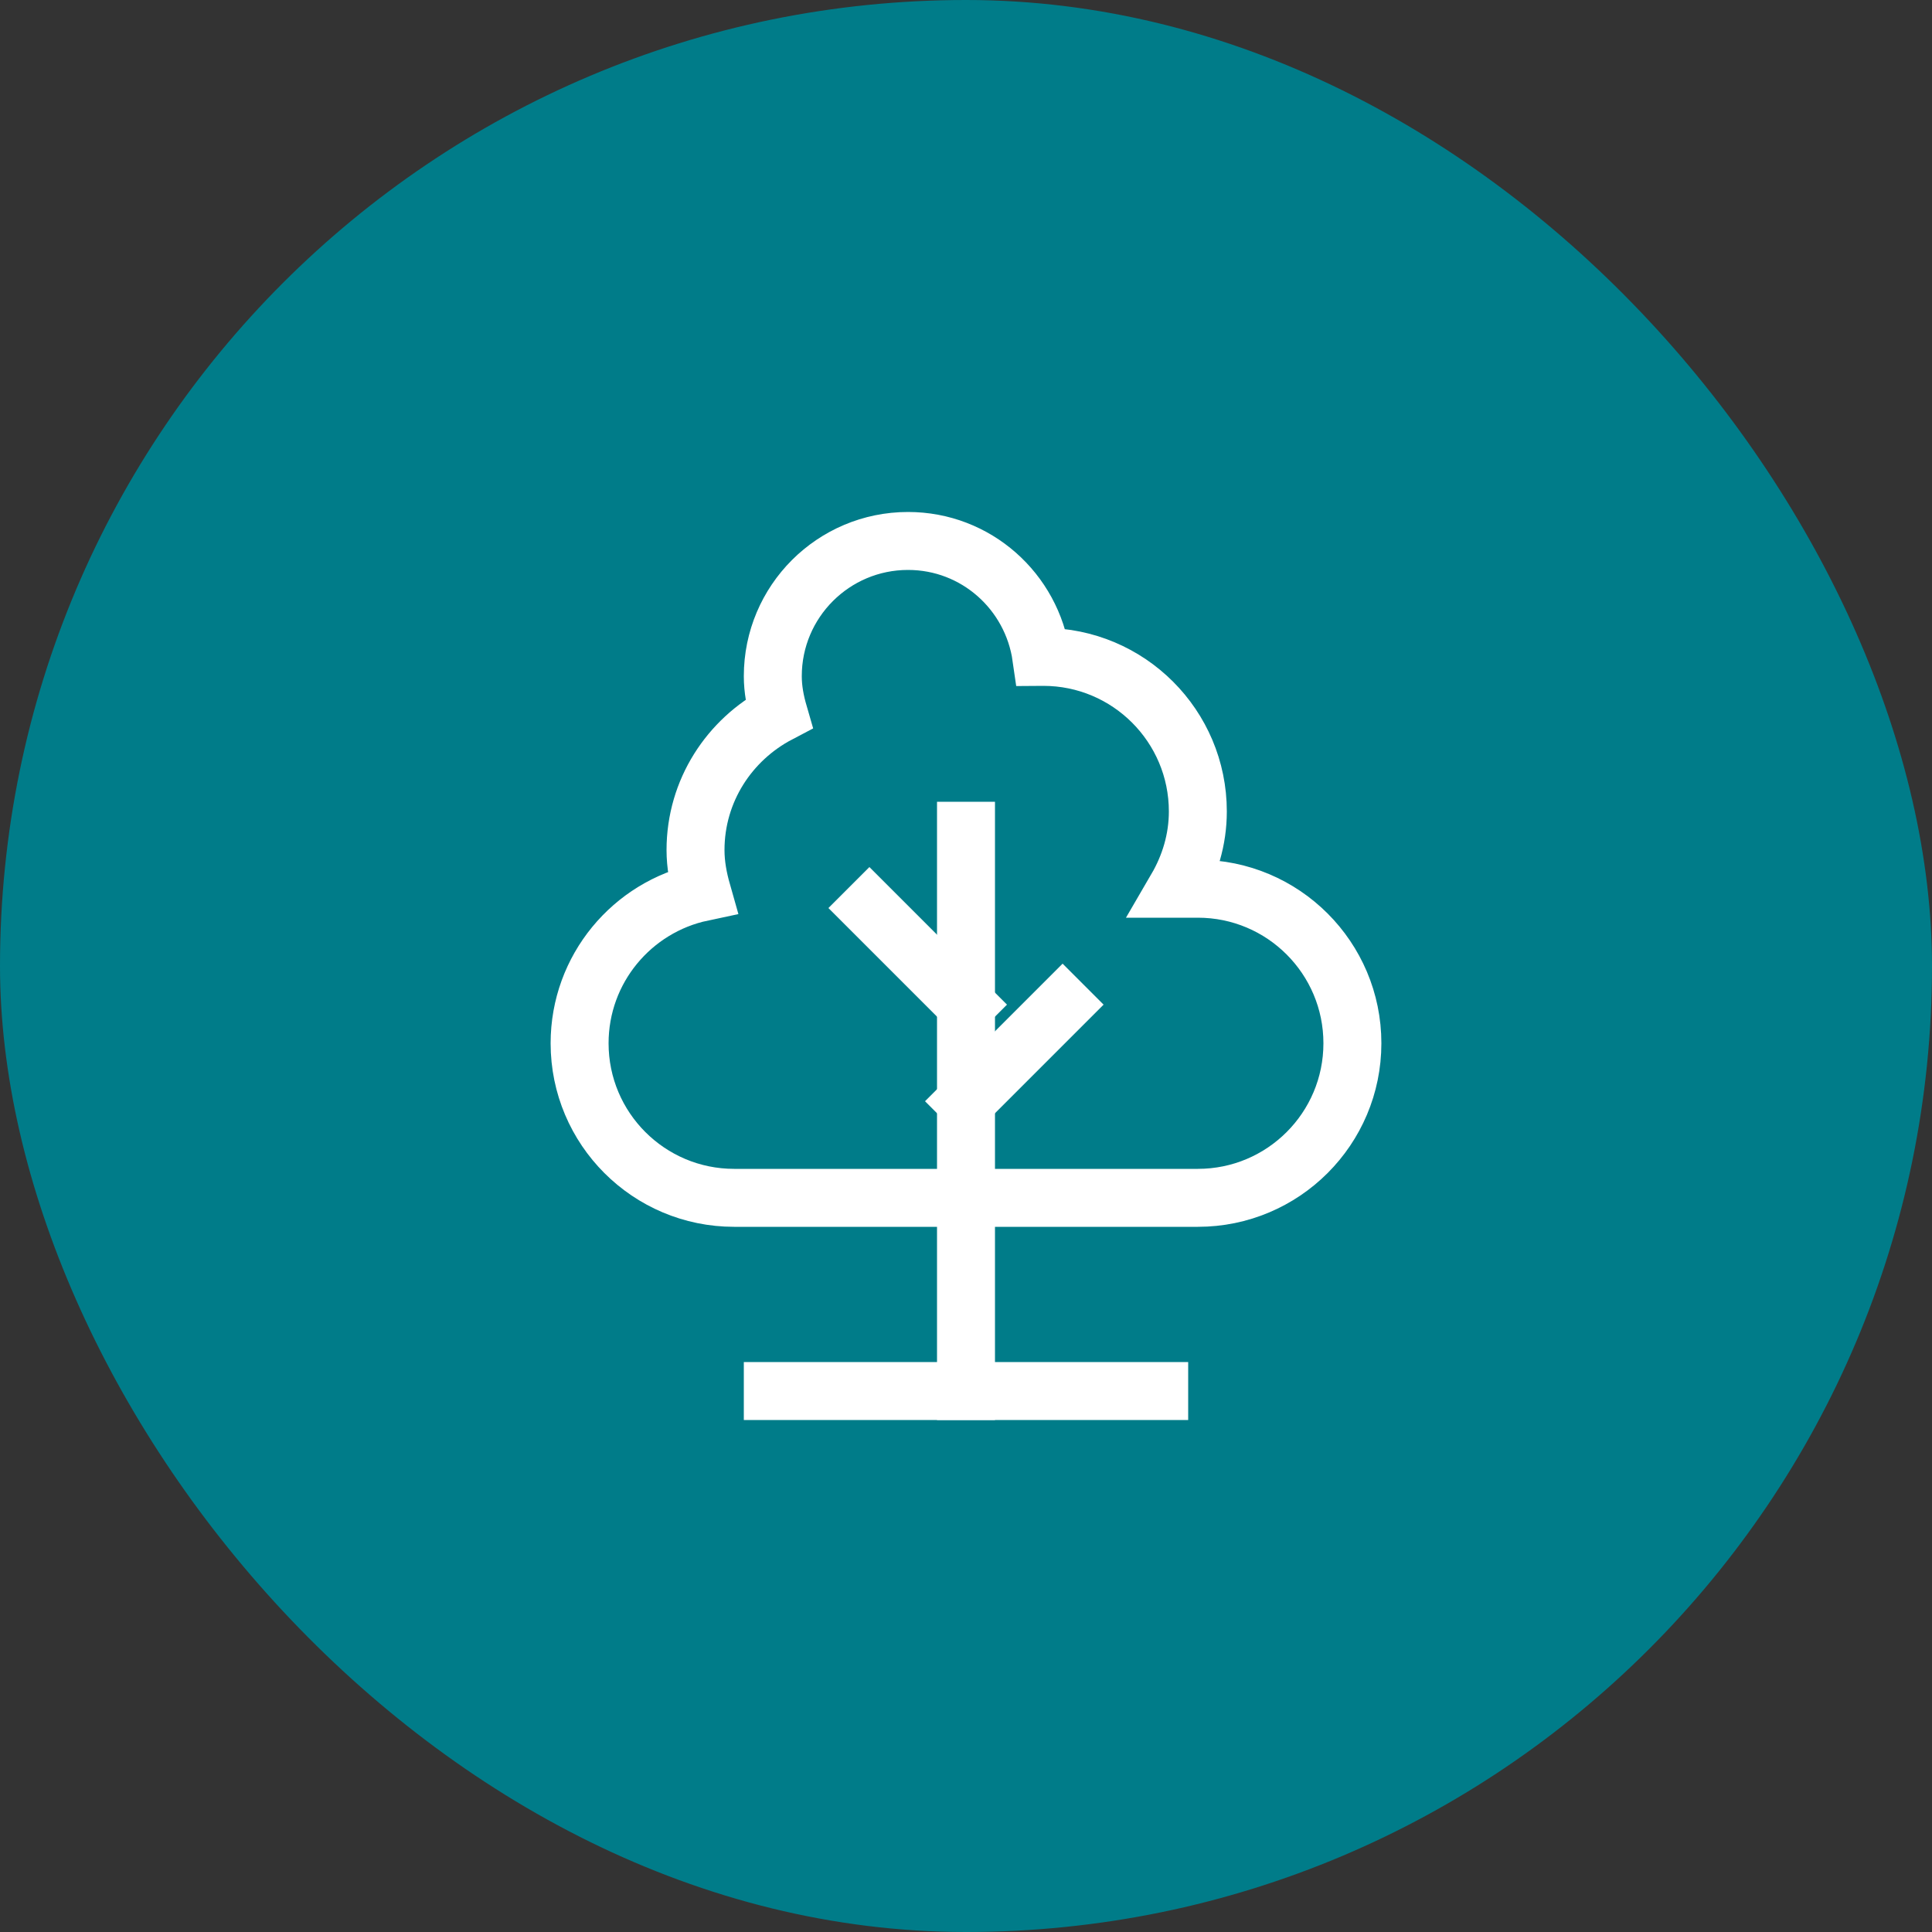
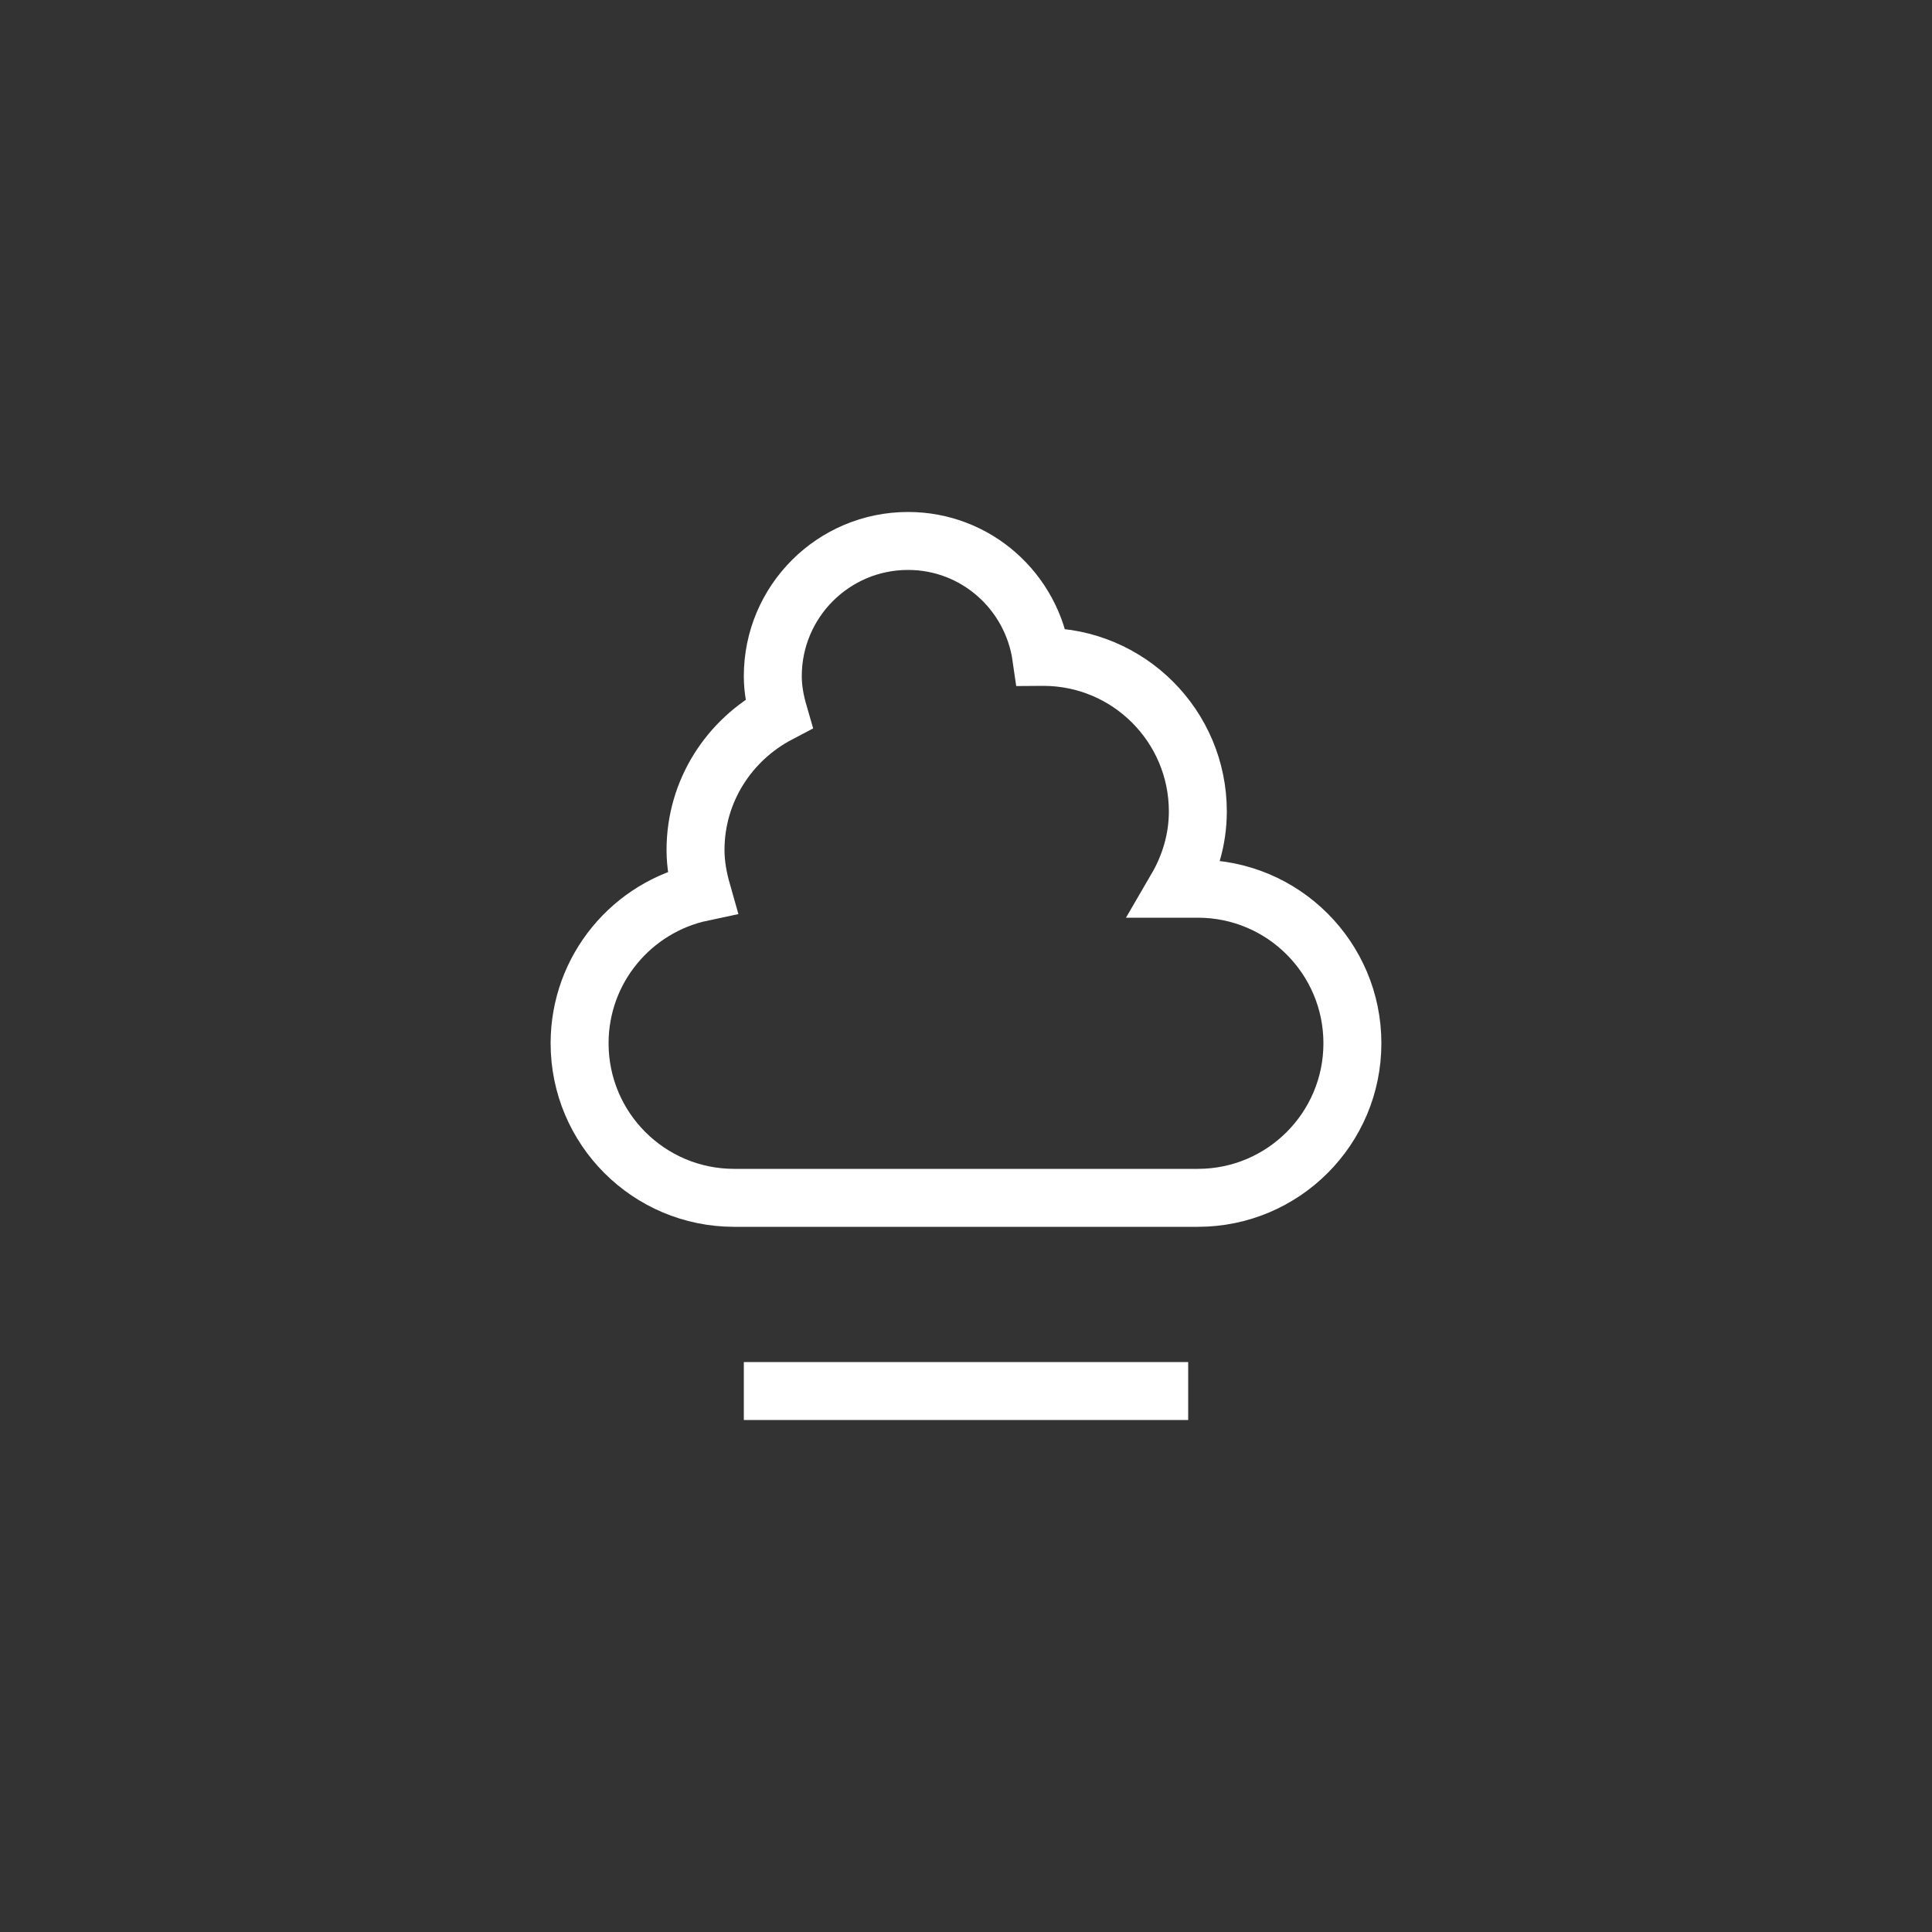
<svg xmlns="http://www.w3.org/2000/svg" width="48" height="48" viewBox="0 0 48 48">
  <rect x="0" y="0" width="48" height="48" fill="#333333" stroke="none" />
-   <rect data-element="frame" x="0" y="0" width="48" height="48" rx="48" ry="48" stroke="none" fill="#007c89" />
  <g class="nc-icon-wrapper" transform="translate(12.48 12.48) scale(0.48)" stroke-linecap="square" stroke-linejoin="miter" stroke-width="3" fill="none" stroke="#ffffff" stroke-miterlimit="10">
    <path d="M36,20h-1.11 C35.578,18.819,36,17.465,36,16c0-4.418-3.582-8-8-8c-0.034,0-0.066,0.01-0.1,0.01 C27.416,4.617,24.527,2,21,2c-3.866,0-7,3.134-7,7c0,0.679,0.127,1.322,0.307,1.943 C11.758,12.28,10,14.921,10,18c0,0.76,0.14,1.481,0.338,2.178C6.718,20.944,4,24.152,4,28 c0,4.418,3.582,8,8,8h24c4.418,0,8-3.582,8-8C44,23.582,40.418,20,36,20z" />
    <line data-cap="butt" x1="14" y1="46" x2="34" y2="46" stroke-linecap="butt" stroke="#ffffff" />
-     <line data-cap="butt" x1="24" y1="17" x2="24" y2="46" stroke-linecap="butt" stroke="#ffffff" />
-     <line data-cap="butt" x1="24" y1="31" x2="29" y2="26" stroke-linecap="butt" stroke="#ffffff" />
-     <line data-cap="butt" x1="19" y1="21" x2="24" y2="26" stroke-linecap="butt" stroke="#ffffff" />
  </g>
</svg>